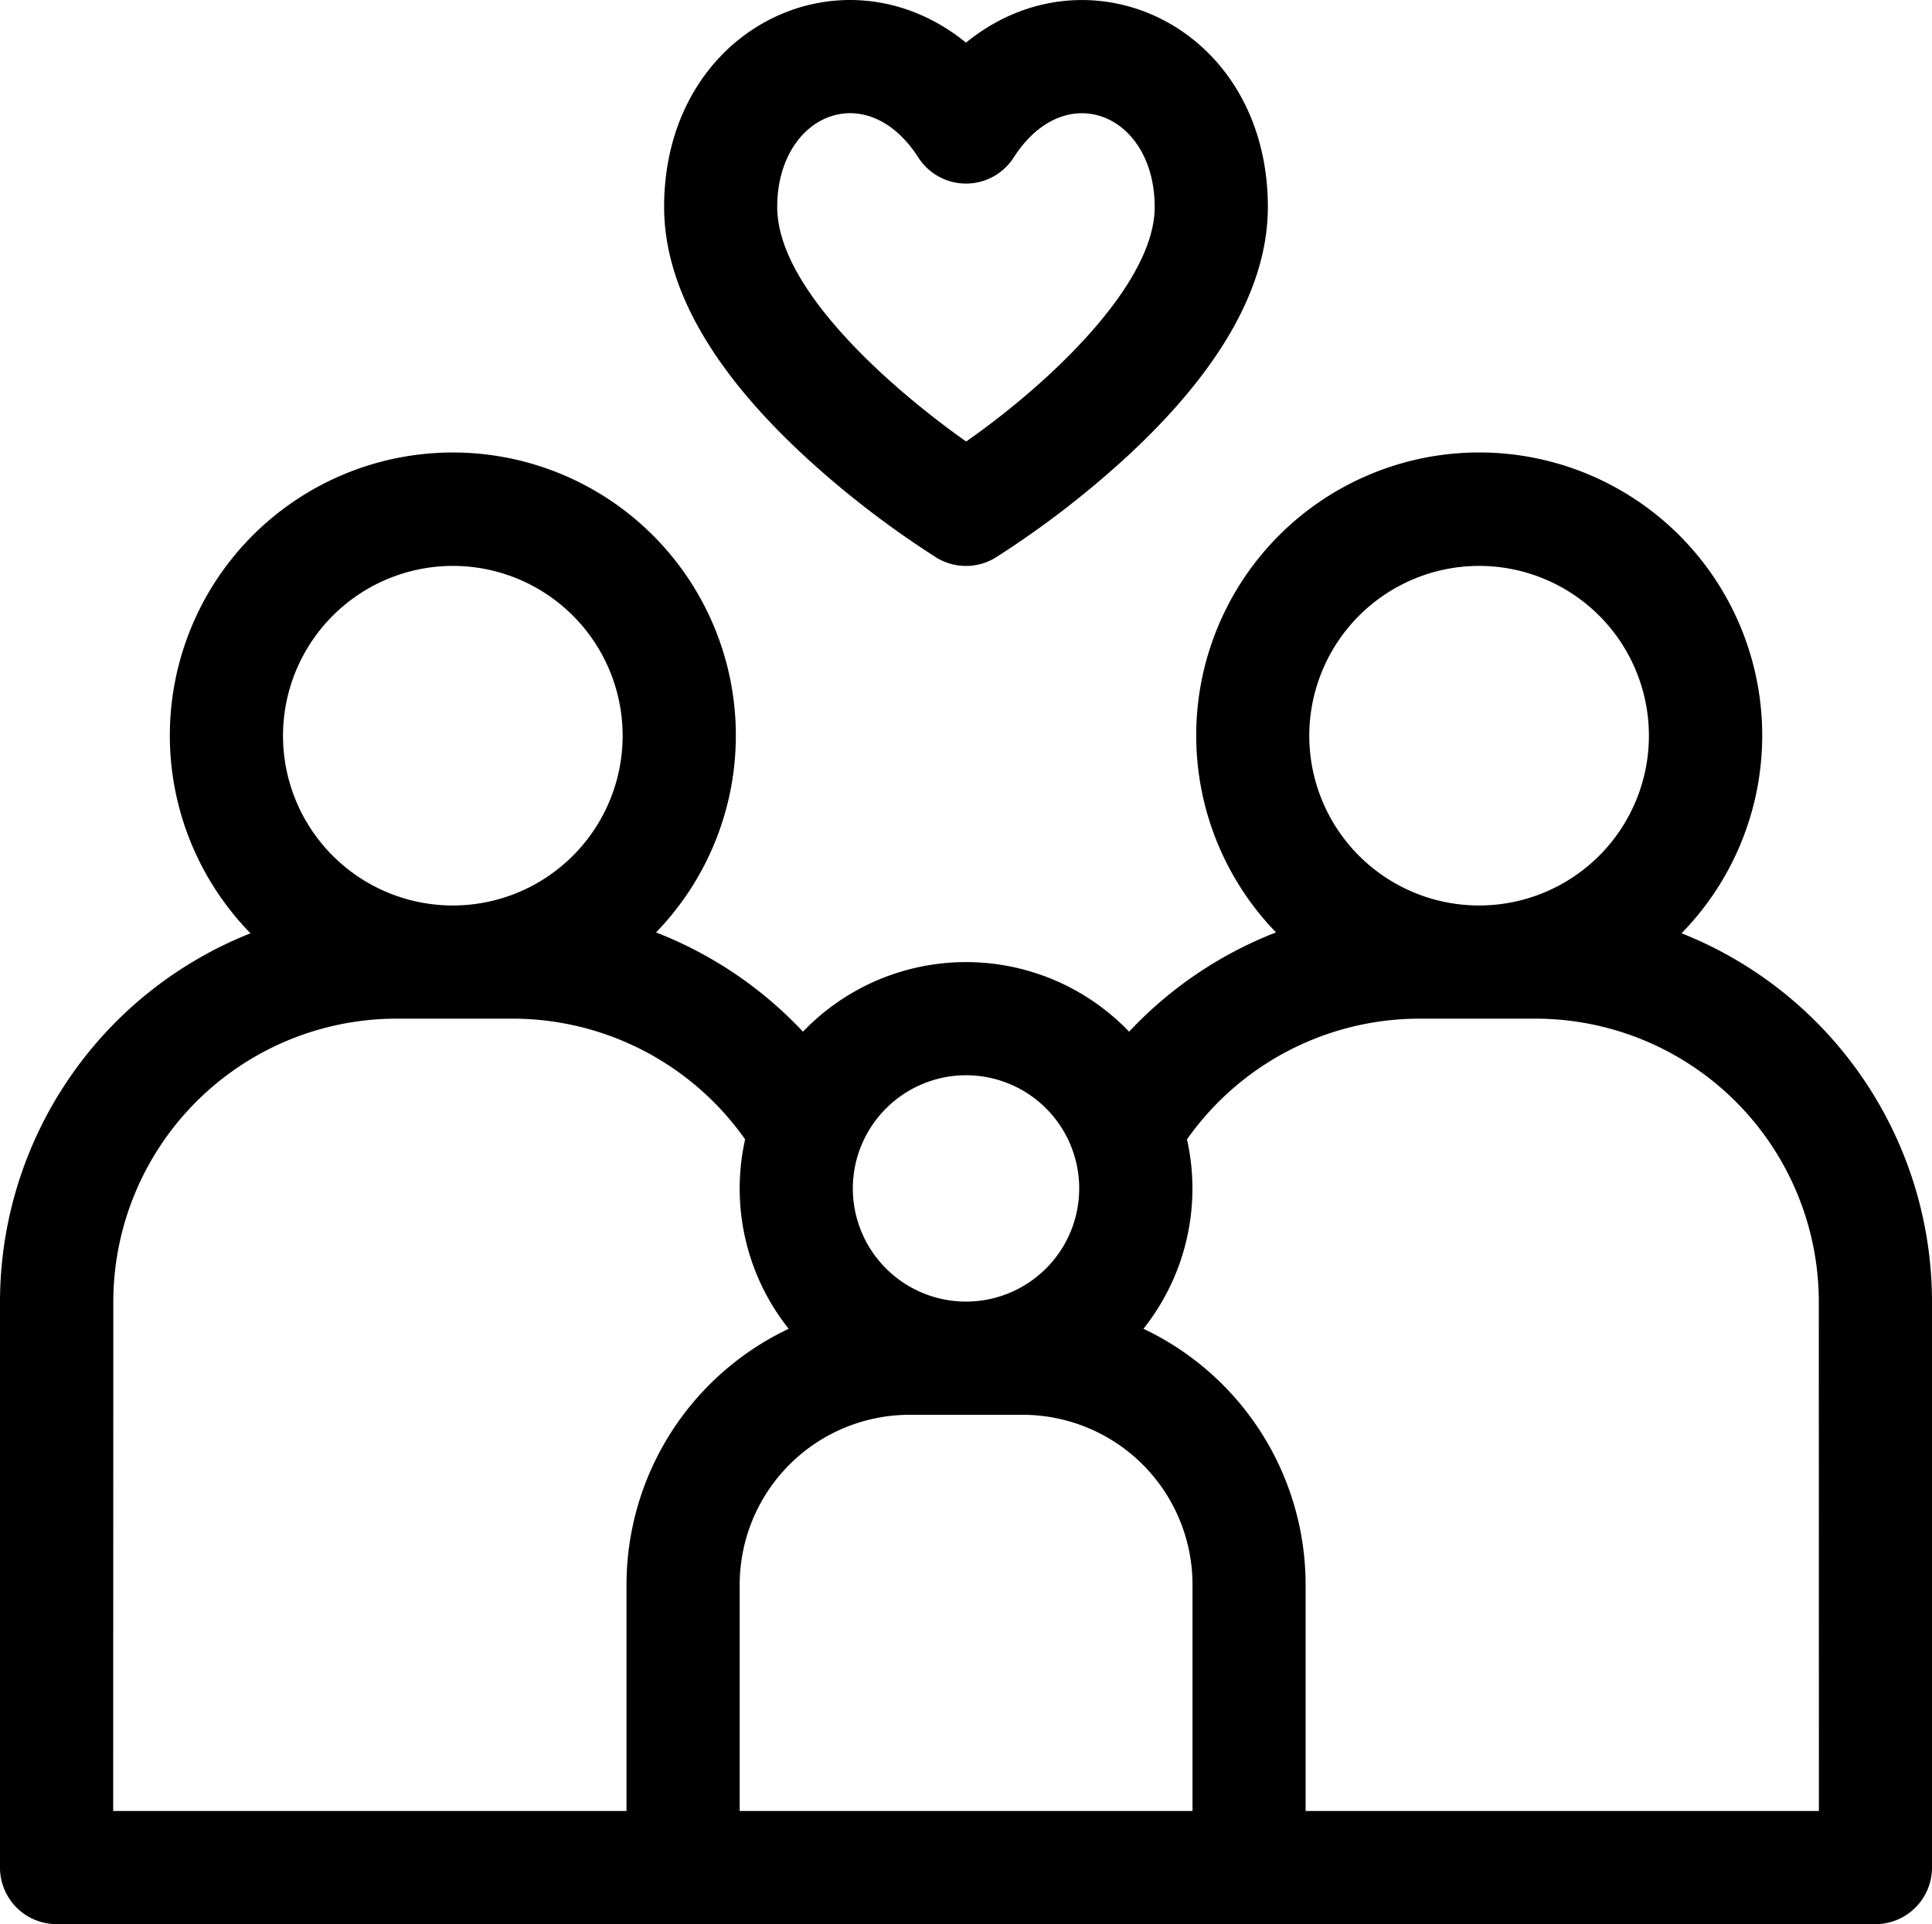
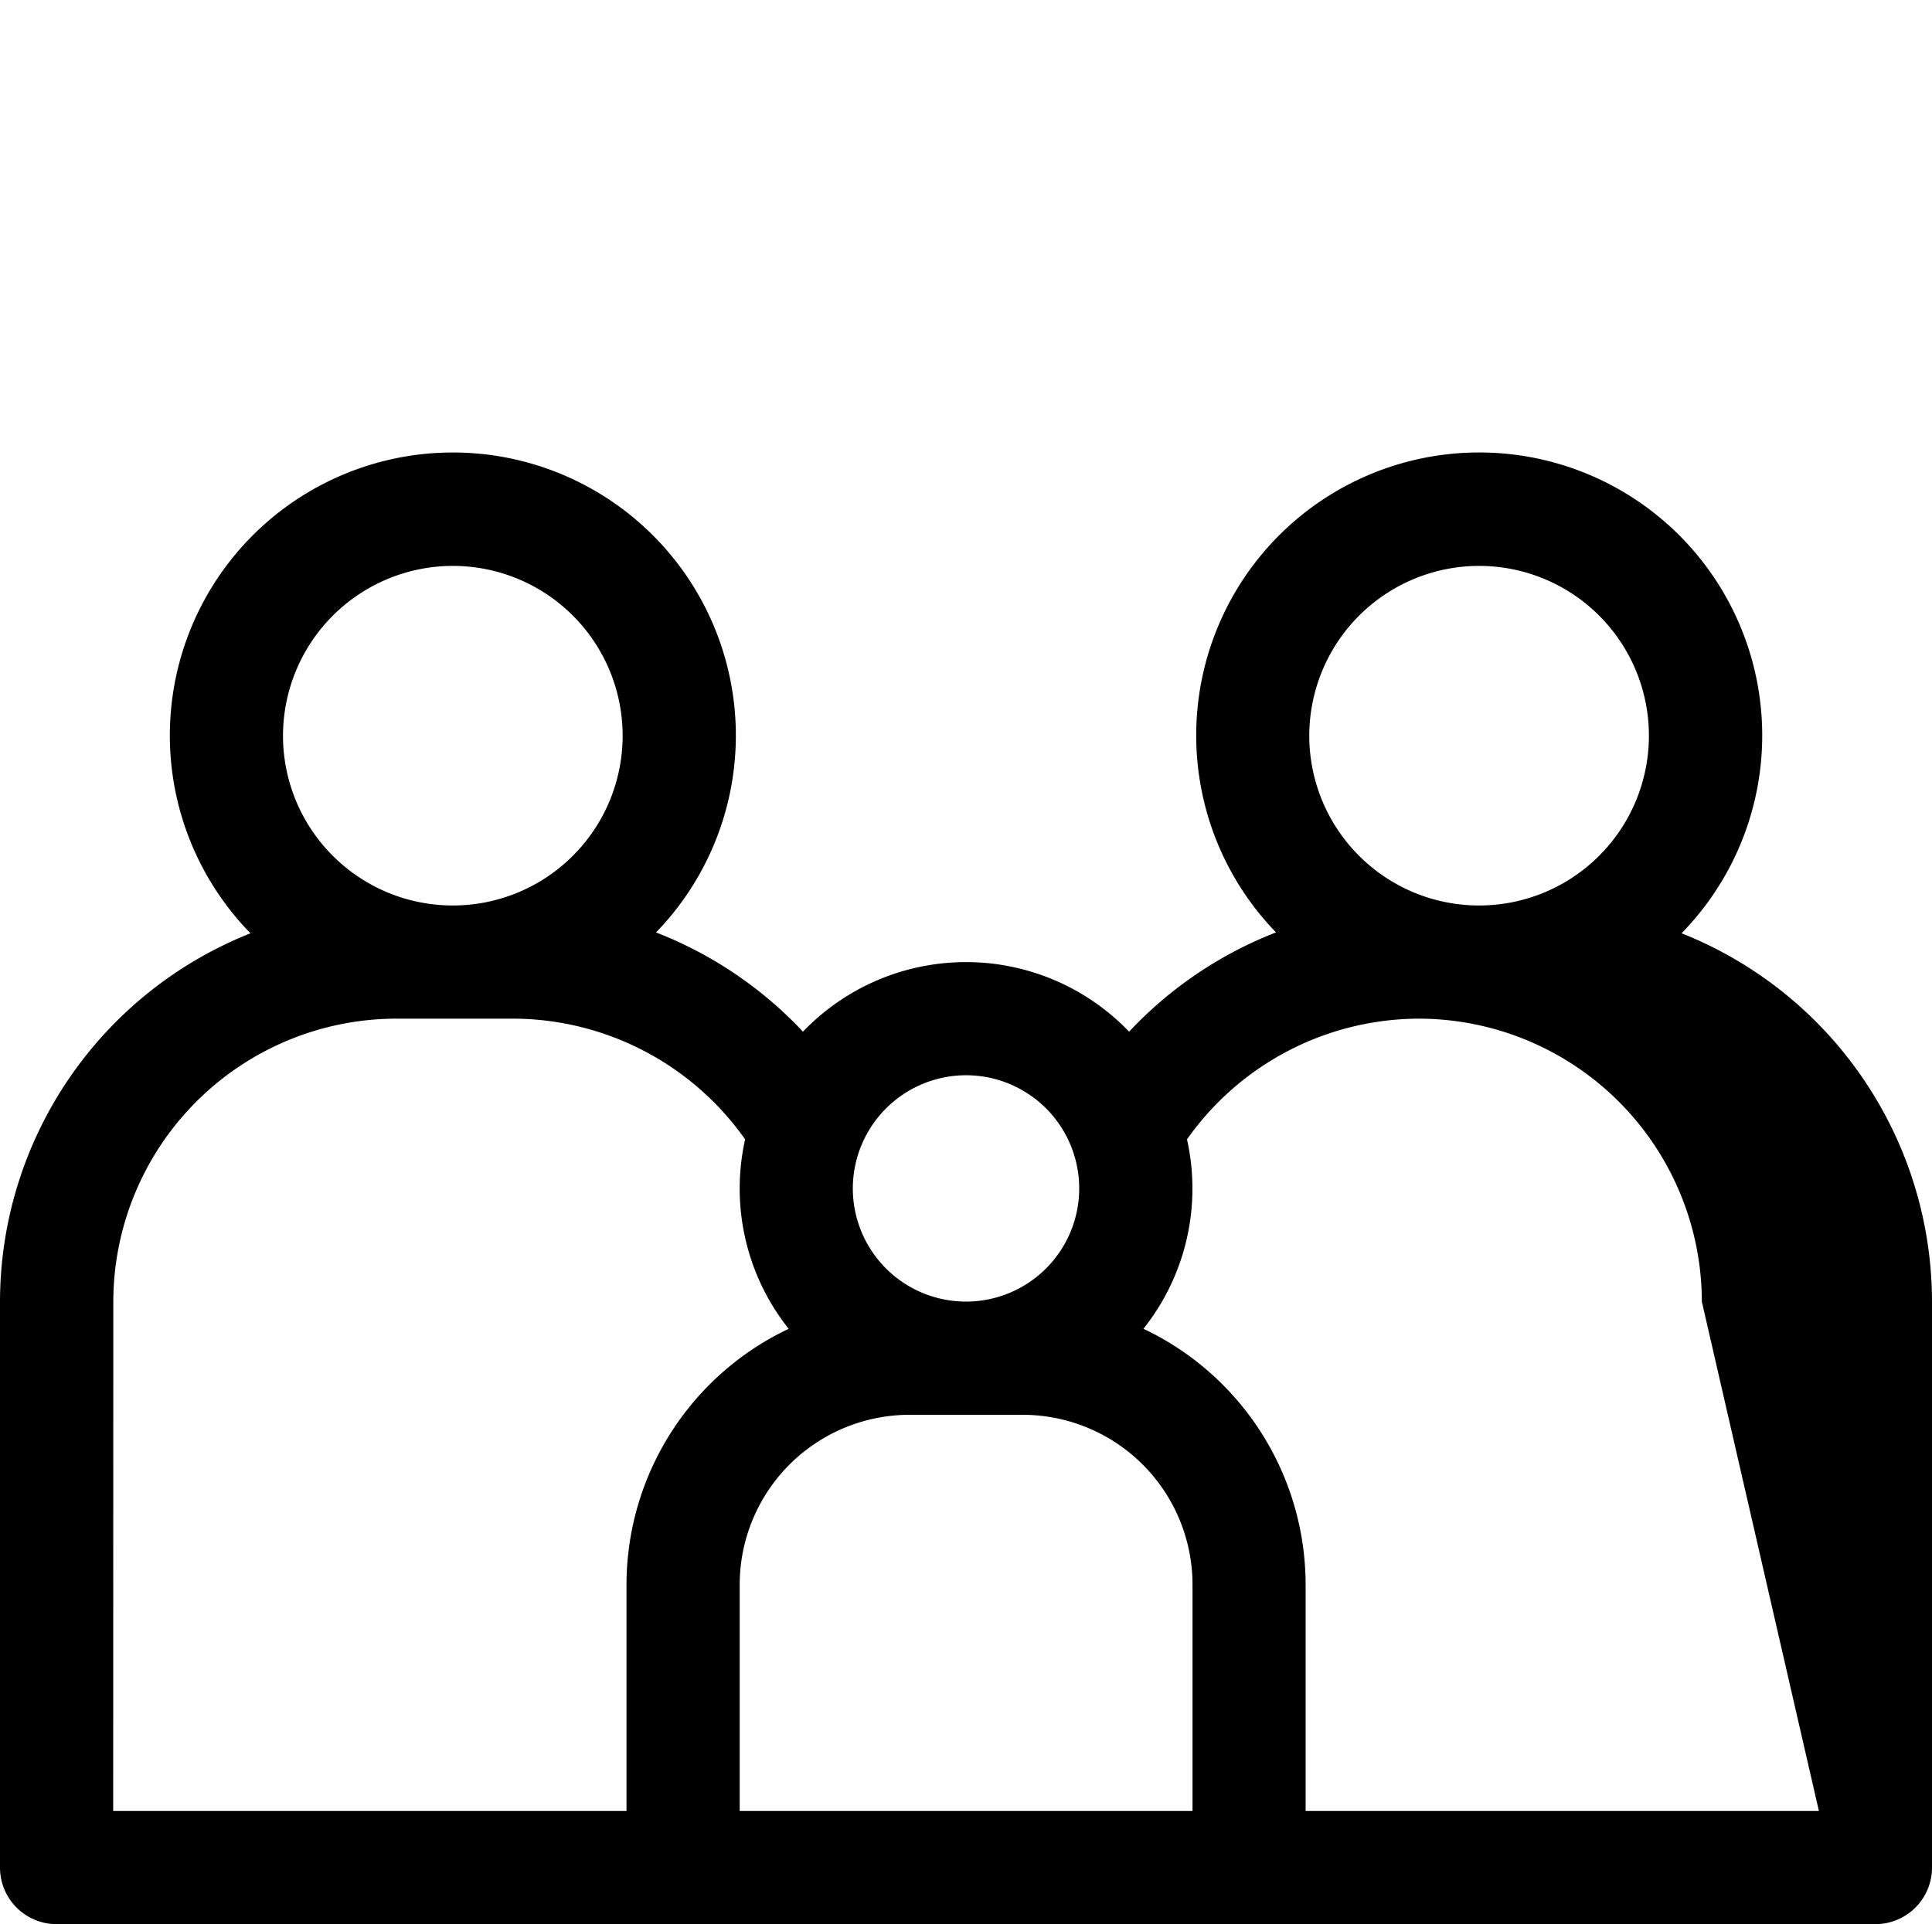
<svg xmlns="http://www.w3.org/2000/svg" id="solution-family" width="65.441" height="65.185" viewBox="0 0 65.441 65.185">
-   <path id="Path_11713" data-name="Path 11713" d="M56.958,137.277a9.586,9.586,0,1,0-13.736-.029,13.543,13.543,0,0,0-4.977,3.363,7.65,7.65,0,0,0-11.047,0,13.544,13.544,0,0,0-4.977-3.362,9.586,9.586,0,1,0-13.736.029A13.442,13.442,0,0,0,0,149.756v19.172a1.917,1.917,0,0,0,1.917,1.917H63.524a1.917,1.917,0,0,0,1.917-1.917V149.756A13.442,13.442,0,0,0,56.958,137.277ZM50.1,124.832a5.752,5.752,0,1,1-5.752,5.752A5.758,5.758,0,0,1,50.1,124.832ZM32.721,142.087a3.834,3.834,0,1,1-3.834,3.834A3.839,3.839,0,0,1,32.721,142.087ZM15.338,124.832a5.752,5.752,0,1,1-5.752,5.752A5.758,5.758,0,0,1,15.338,124.832Zm-11.5,24.924a9.6,9.6,0,0,1,9.586-9.586h3.962a9.641,9.641,0,0,1,7.853,4.089,7.632,7.632,0,0,0,1.475,6.418,9.6,9.6,0,0,0-5.493,8.666v7.669H3.834Zm21.217,17.255v-7.669a5.758,5.758,0,0,1,5.752-5.752h3.834a5.758,5.758,0,0,1,5.752,5.752v7.669Zm36.555,0H44.224v-7.669a9.6,9.6,0,0,0-5.493-8.666,7.632,7.632,0,0,0,1.475-6.417,9.64,9.64,0,0,1,7.853-4.089h3.962a9.6,9.6,0,0,1,9.586,9.586Z" transform="translate(0 -105.661)" />
-   <path id="Path_11714" data-name="Path 11714" d="M180.77,16.467a32.1,32.1,0,0,0,4.45,3.423,1.918,1.918,0,0,0,2.01,0,32.09,32.09,0,0,0,4.45-3.423c3.165-2.925,4.77-5.769,4.77-8.452,0-6.094-6.06-8.954-10.225-5.569C182.05-.947,176,1.937,176,8.014c0,2.683,1.6,5.527,4.77,8.452Zm3.842-10.128a1.918,1.918,0,0,0,3.228,0c1.756-2.739,4.777-1.461,4.777,1.676,0,2.615-3.582,5.986-6.386,7.944-2.356-1.662-6.4-5.1-6.4-7.944C179.834,4.886,182.85,3.592,184.611,6.338Z" transform="translate(-153.505 -1.002)" />
+   <path id="Path_11713" data-name="Path 11713" d="M56.958,137.277a9.586,9.586,0,1,0-13.736-.029,13.543,13.543,0,0,0-4.977,3.363,7.65,7.65,0,0,0-11.047,0,13.544,13.544,0,0,0-4.977-3.362,9.586,9.586,0,1,0-13.736.029A13.442,13.442,0,0,0,0,149.756v19.172a1.917,1.917,0,0,0,1.917,1.917H63.524a1.917,1.917,0,0,0,1.917-1.917V149.756A13.442,13.442,0,0,0,56.958,137.277ZM50.1,124.832a5.752,5.752,0,1,1-5.752,5.752A5.758,5.758,0,0,1,50.1,124.832ZM32.721,142.087a3.834,3.834,0,1,1-3.834,3.834A3.839,3.839,0,0,1,32.721,142.087ZM15.338,124.832a5.752,5.752,0,1,1-5.752,5.752A5.758,5.758,0,0,1,15.338,124.832Zm-11.5,24.924a9.6,9.6,0,0,1,9.586-9.586h3.962a9.641,9.641,0,0,1,7.853,4.089,7.632,7.632,0,0,0,1.475,6.418,9.6,9.6,0,0,0-5.493,8.666v7.669H3.834Zm21.217,17.255v-7.669a5.758,5.758,0,0,1,5.752-5.752h3.834a5.758,5.758,0,0,1,5.752,5.752v7.669Zm36.555,0H44.224v-7.669a9.6,9.6,0,0,0-5.493-8.666,7.632,7.632,0,0,0,1.475-6.417,9.64,9.64,0,0,1,7.853-4.089a9.6,9.6,0,0,1,9.586,9.586Z" transform="translate(0 -105.661)" />
</svg>